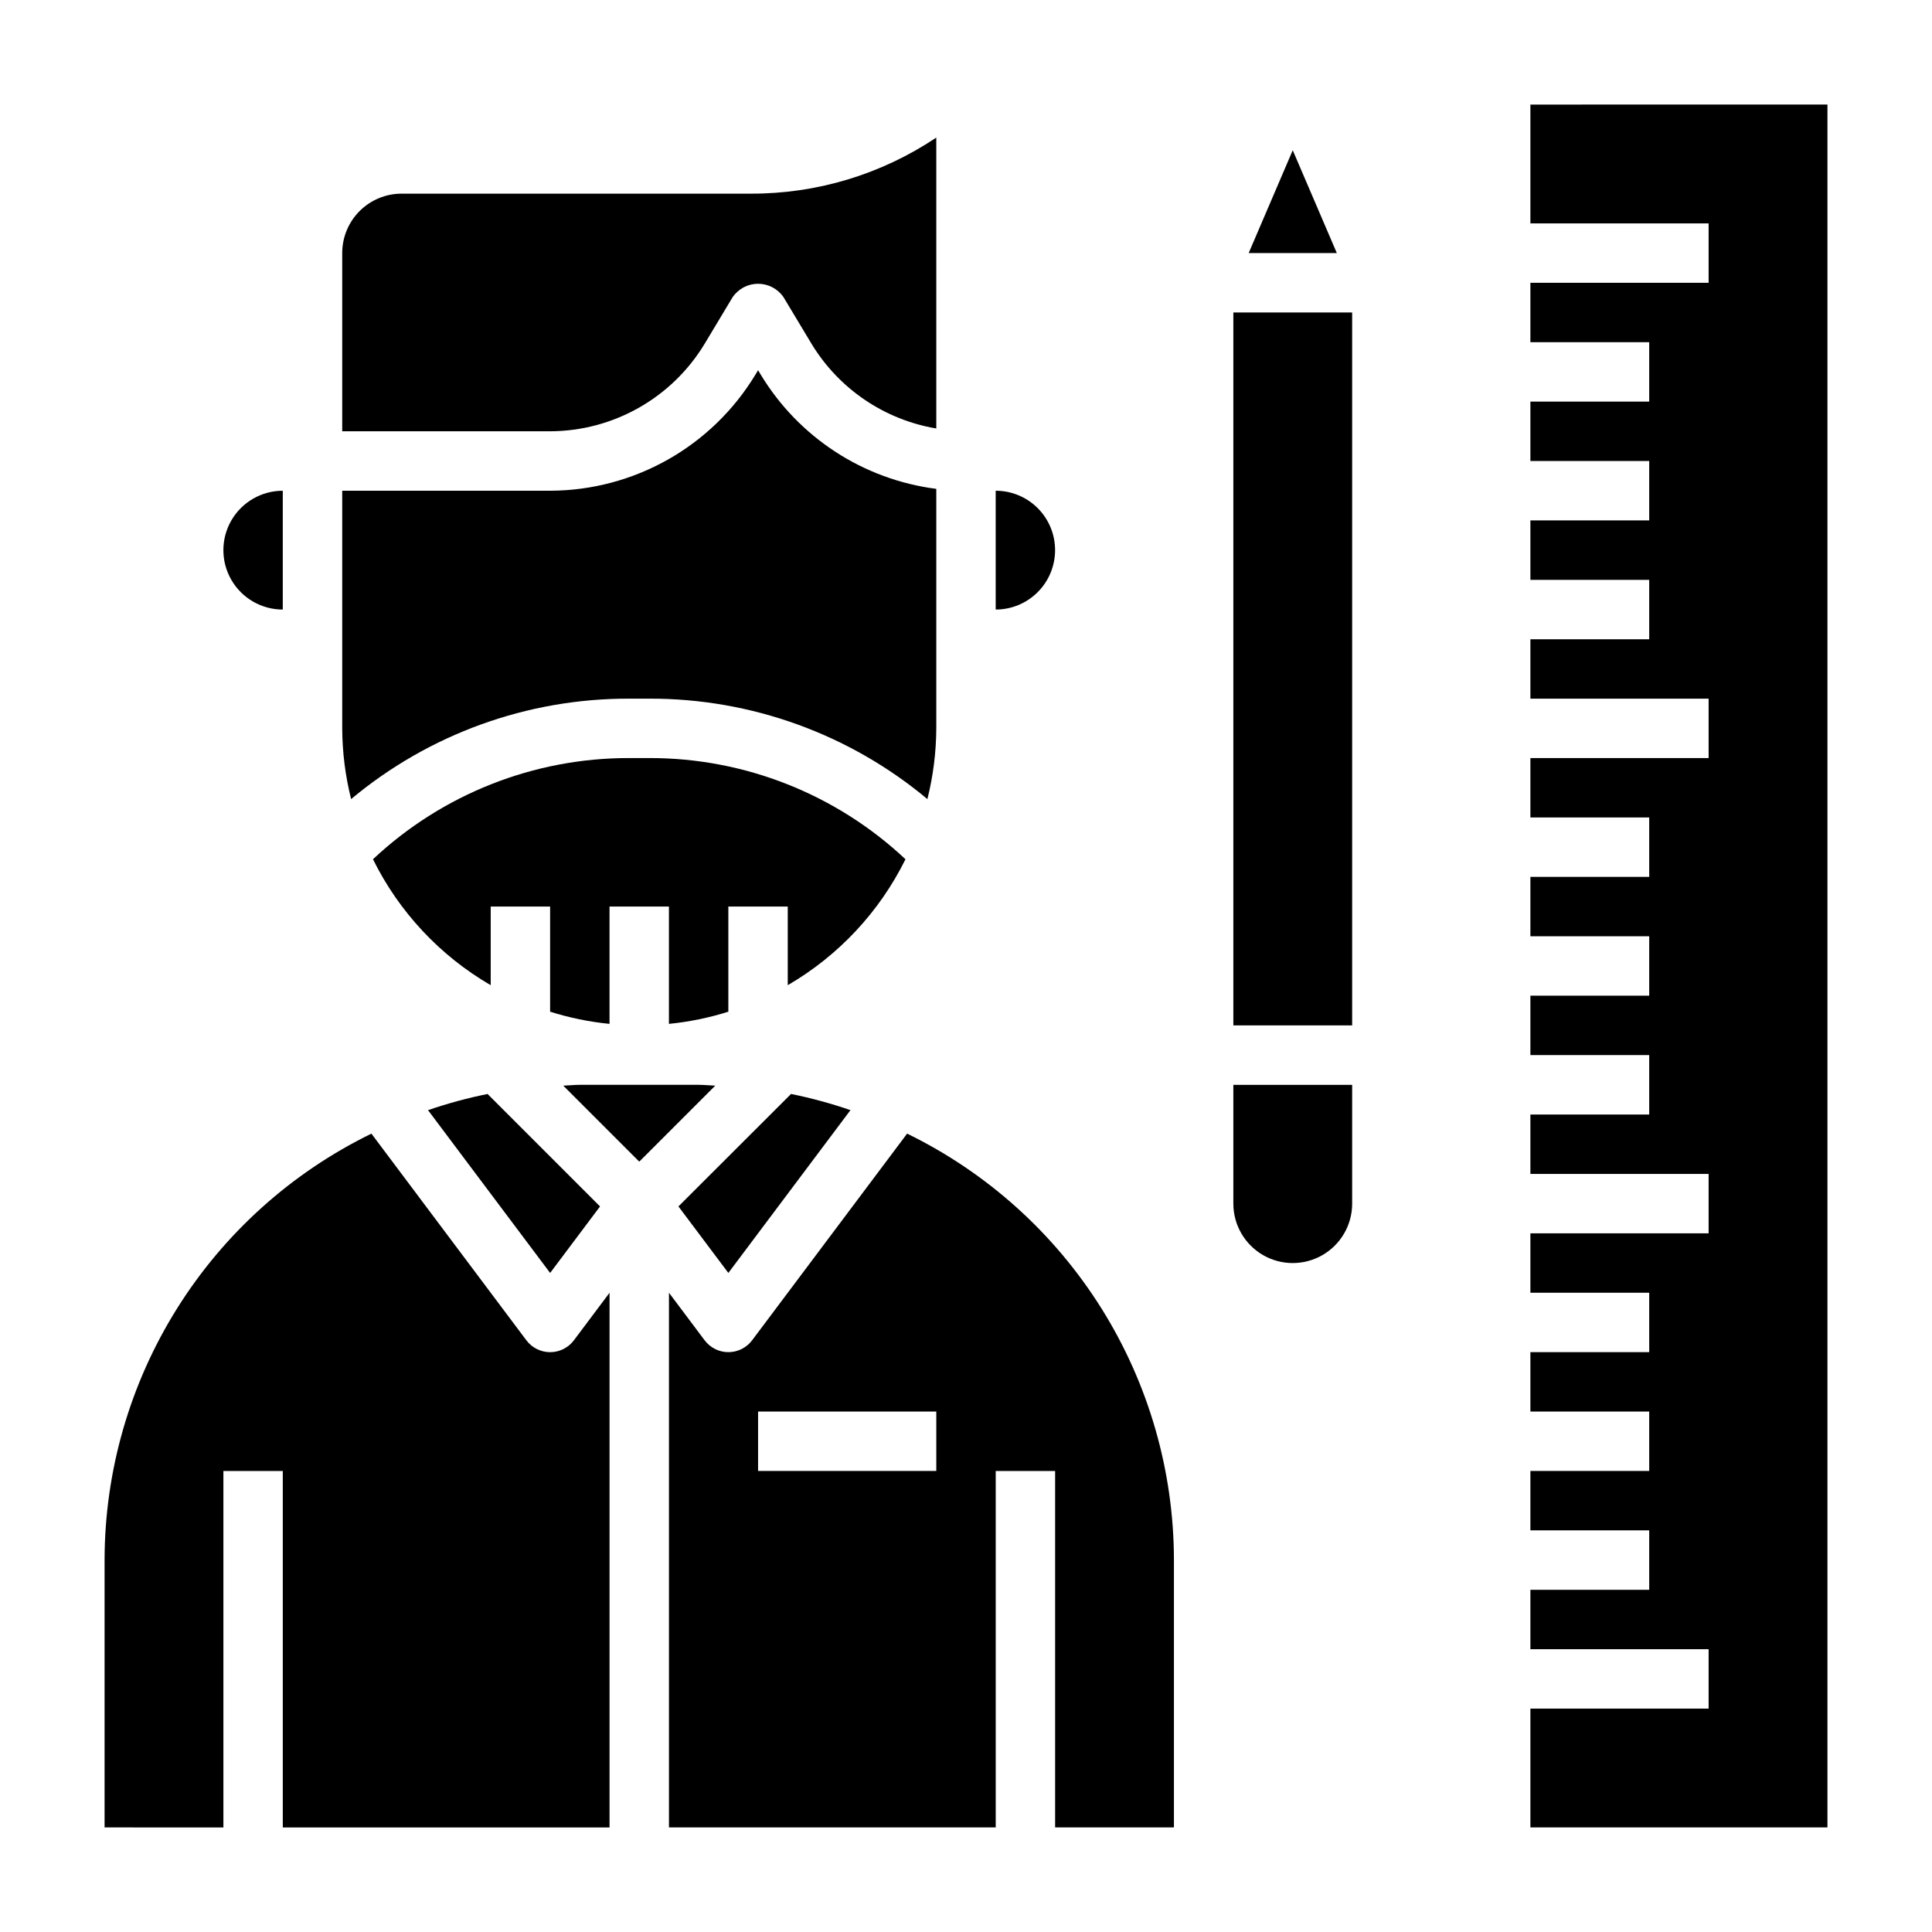
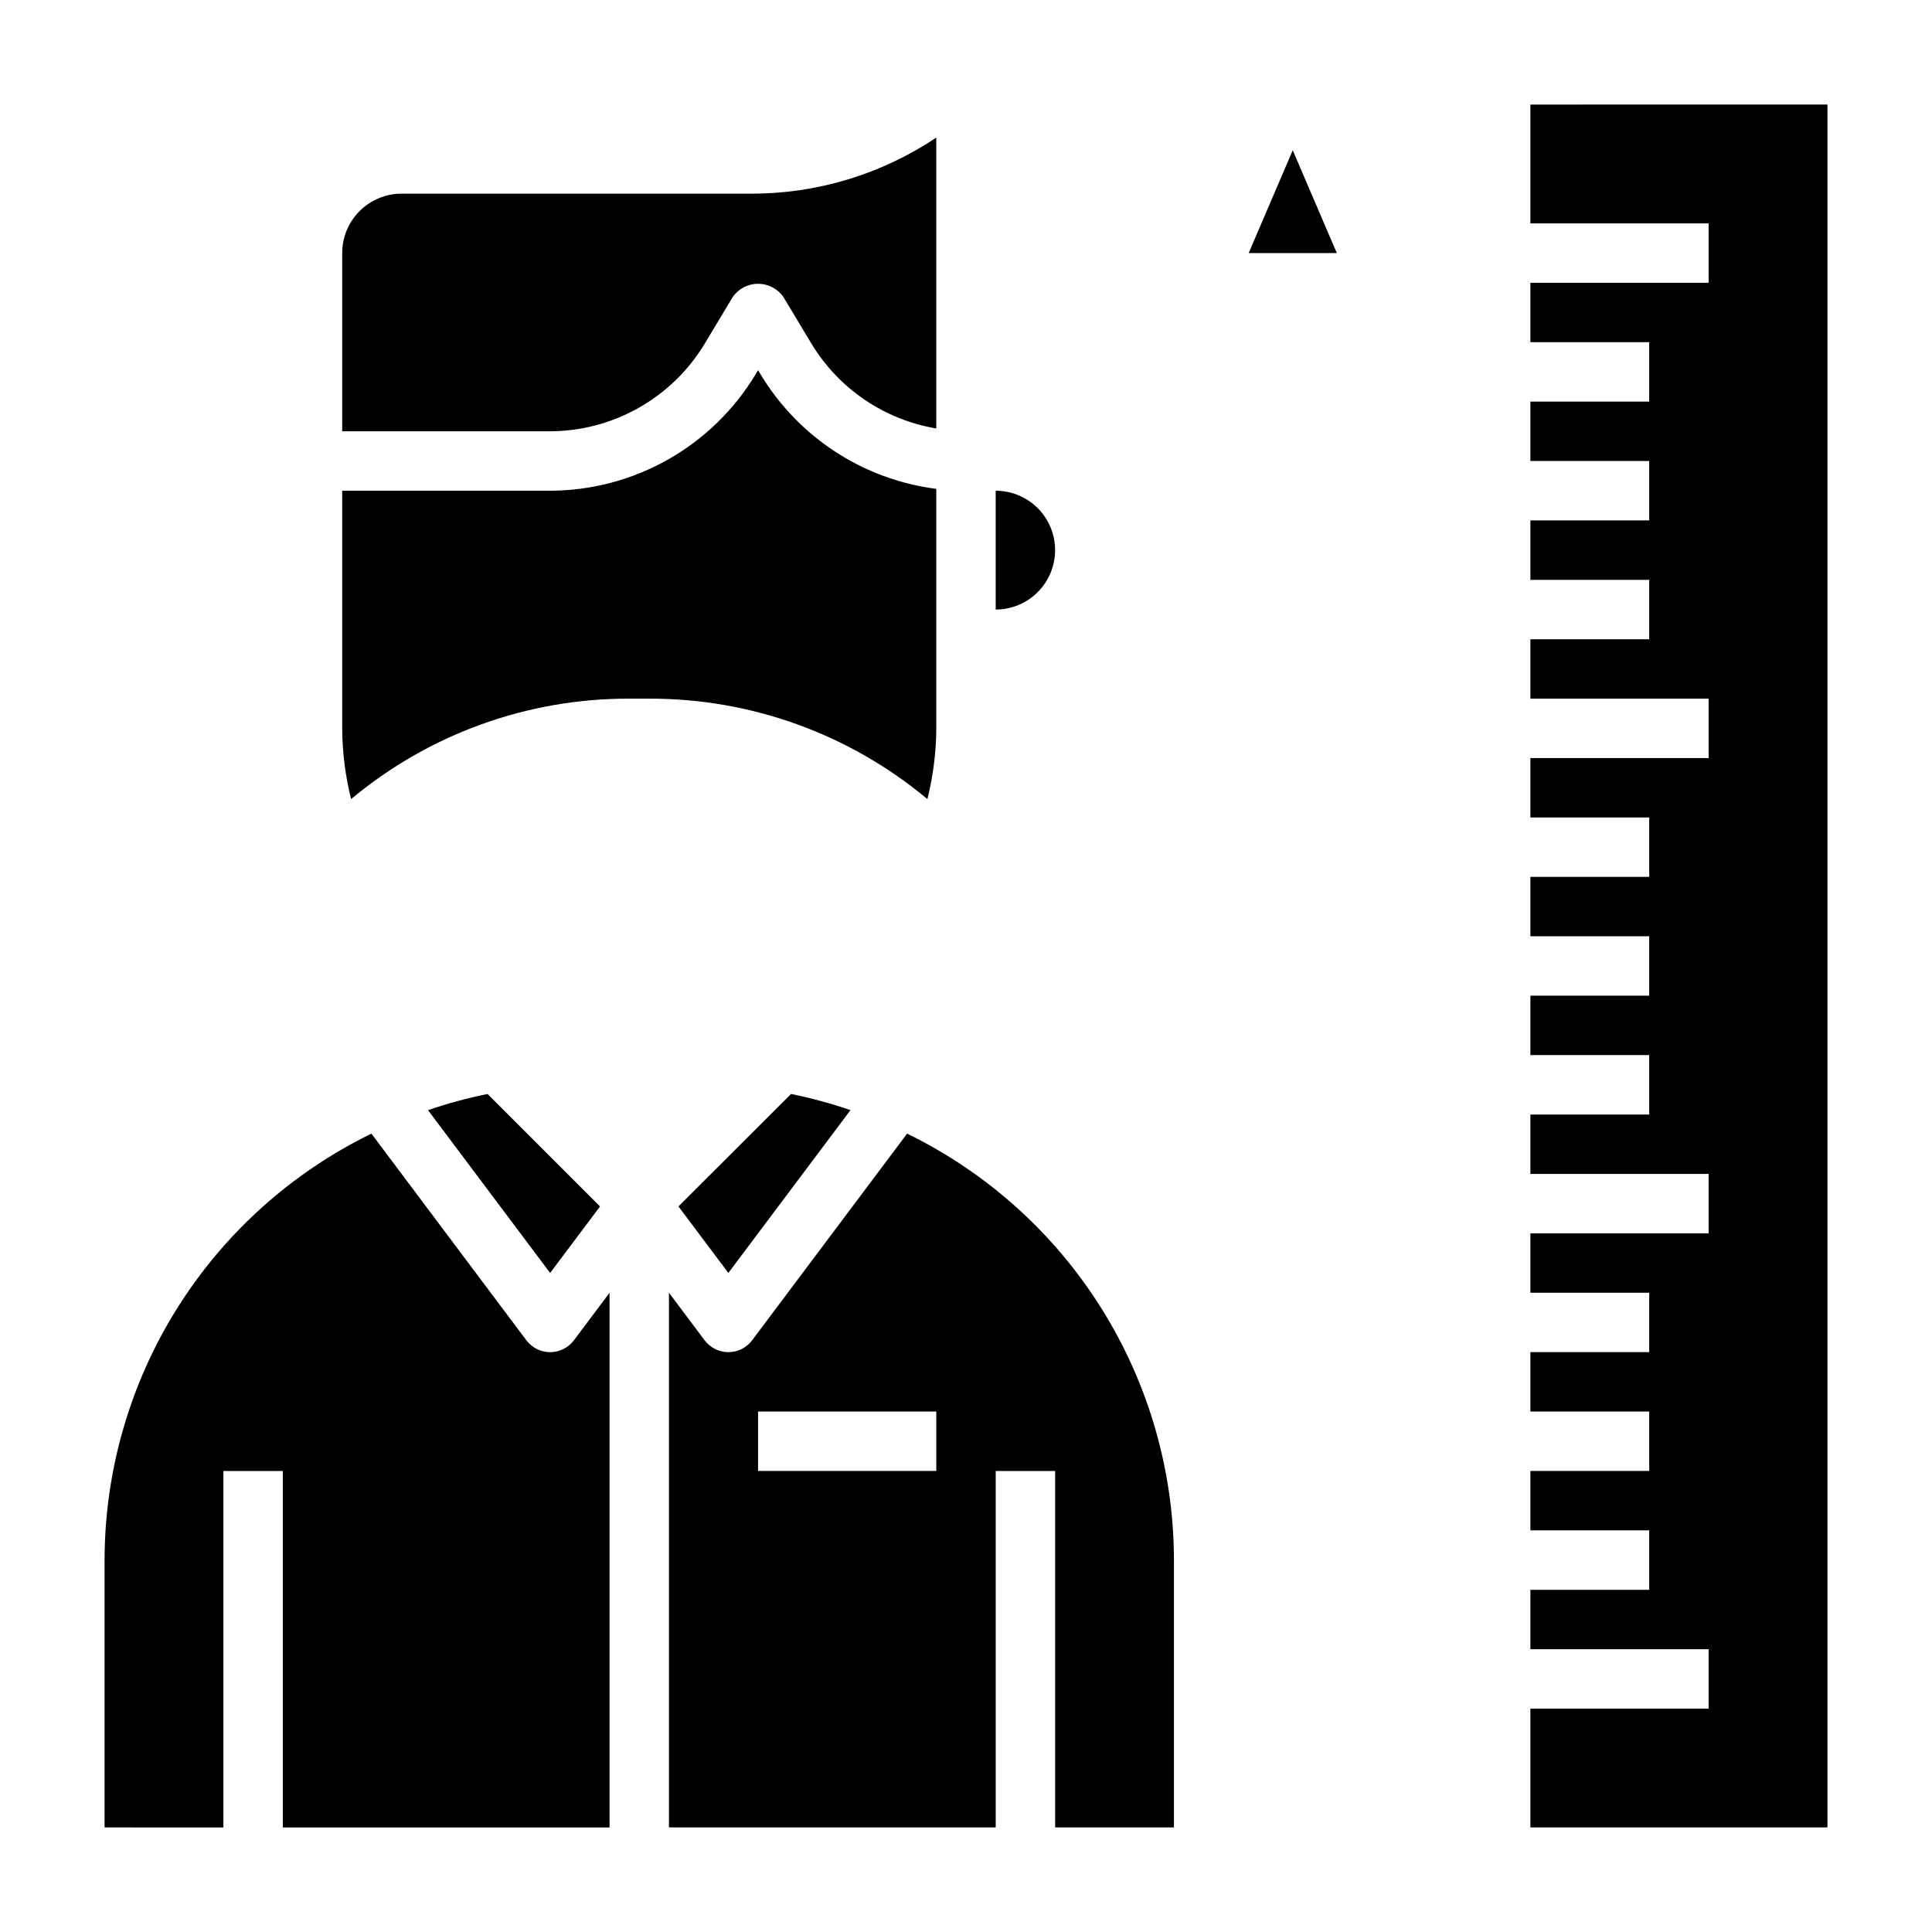
<svg xmlns="http://www.w3.org/2000/svg" fill="#000000" width="800px" height="800px" version="1.1" viewBox="144 144 512 512">
  <g>
-     <path d="m329.15 431.49h-31.484c-1.48 0-2.922 0.172-4.394 0.219l20.137 20.137 20.137-20.137c-1.473-0.047-2.914-0.219-4.394-0.219z" />
    <path d="m289.79 502.34c-2.477 0-4.809-1.168-6.297-3.148l-41.066-54.766c-21.184 10.336-39.039 26.406-51.539 46.383-12.5 19.98-19.145 43.066-19.176 66.633v70.848l31.488 0.004v-94.465h15.742v94.465h86.594v-141.7l-9.445 12.594-0.004 0.004c-1.484 1.98-3.816 3.148-6.297 3.148z" />
-     <path d="m218.94 305.54v-31.488c-5.625 0-10.82 3-13.633 7.871-2.812 4.871-2.812 10.871 0 15.746 2.812 4.871 8.008 7.871 13.633 7.871z" />
    <path d="m337.02 481.34 32.363-43.148-0.004 0.004c-5.148-1.773-10.406-3.203-15.742-4.285l-29.844 29.805z" />
-     <path d="m383.96 371.71c-18.375-17.262-42.648-26.855-67.859-26.82h-5.398c-25.211-0.035-49.484 9.559-67.859 26.82 6.894 13.949 17.746 25.559 31.199 33.375v-20.836h15.742v27.859c5.125 1.617 10.398 2.699 15.746 3.227v-31.086h15.742v31.086c5.348-0.527 10.621-1.609 15.746-3.227v-27.859h15.742v20.836c13.453-7.816 24.305-19.426 31.199-33.375z" />
    <path d="m257.43 438.2 32.359 43.145 13.227-17.625-29.805-29.805c-5.348 1.082-10.621 2.512-15.781 4.285z" />
    <path d="m330.73 235.12 7.422-12.367v0.004c1.523-2.227 4.047-3.555 6.746-3.555 2.695 0 5.223 1.328 6.746 3.555l7.422 12.359v-0.004c7.234 11.934 19.305 20.125 33.062 22.438v-77.09c-14.531 9.734-31.641 14.91-49.137 14.859h-92.559c-4.176 0-8.18 1.66-11.133 4.613s-4.609 6.957-4.609 11.133v47.23h55.105-0.004c16.754-0.055 32.27-8.836 40.938-23.176z" />
    <path d="m310.71 329.15h5.398c26.918-0.062 53 9.363 73.66 26.617 1.535-6.129 2.328-12.422 2.359-18.742v-63.473c-19.336-2.469-36.488-13.641-46.562-30.332l-0.668-1.109-0.668 1.109c-11.512 19.082-32.152 30.77-54.438 30.828h-55.102v62.977c0.031 6.32 0.824 12.613 2.359 18.742 20.66-17.254 46.742-26.68 73.66-26.617z" />
    <path d="m423.61 289.79c0-4.176-1.656-8.18-4.609-11.133s-6.957-4.609-11.133-4.609v31.488c4.176 0 8.18-1.66 11.133-4.613s4.609-6.957 4.609-11.133z" />
    <path d="m384.39 444.42-41.066 54.766c-1.488 1.98-3.82 3.148-6.297 3.148-2.481 0-4.812-1.168-6.297-3.148l-9.449-12.598v141.7h86.594v-94.465h15.742v94.465h31.488v-70.852c-0.031-23.566-6.676-46.652-19.176-66.633-12.5-19.977-30.355-36.047-51.539-46.383zm7.738 89.402h-47.23v-15.746h47.23z" />
    <path d="m486.59 183.82-11.68 27.246h23.363z" />
-     <path d="m470.85 226.81h31.488v188.93h-31.488z" />
-     <path d="m470.85 462.98c0 5.621 3 10.82 7.871 13.633s10.871 2.812 15.742 0c4.875-2.812 7.875-8.012 7.875-13.633v-31.488h-31.488z" />
    <path d="m549.57 171.71v31.488h47.234v15.742h-47.234v15.746h31.488v15.742h-31.488v15.746h31.488v15.742h-31.488v15.746h31.488v15.742h-31.488v15.742h47.234v15.746h-47.234v15.742h31.488v15.746h-31.488v15.742h31.488v15.746h-31.488v15.742h31.488v15.746h-31.488v15.742h47.234v15.746h-47.234v15.742h31.488v15.746h-31.488v15.742h31.488v15.746h-31.488v15.742h31.488v15.746h-31.488v15.742h47.234v15.746h-47.234v31.488h78.723v-456.58z" />
  </g>
</svg>